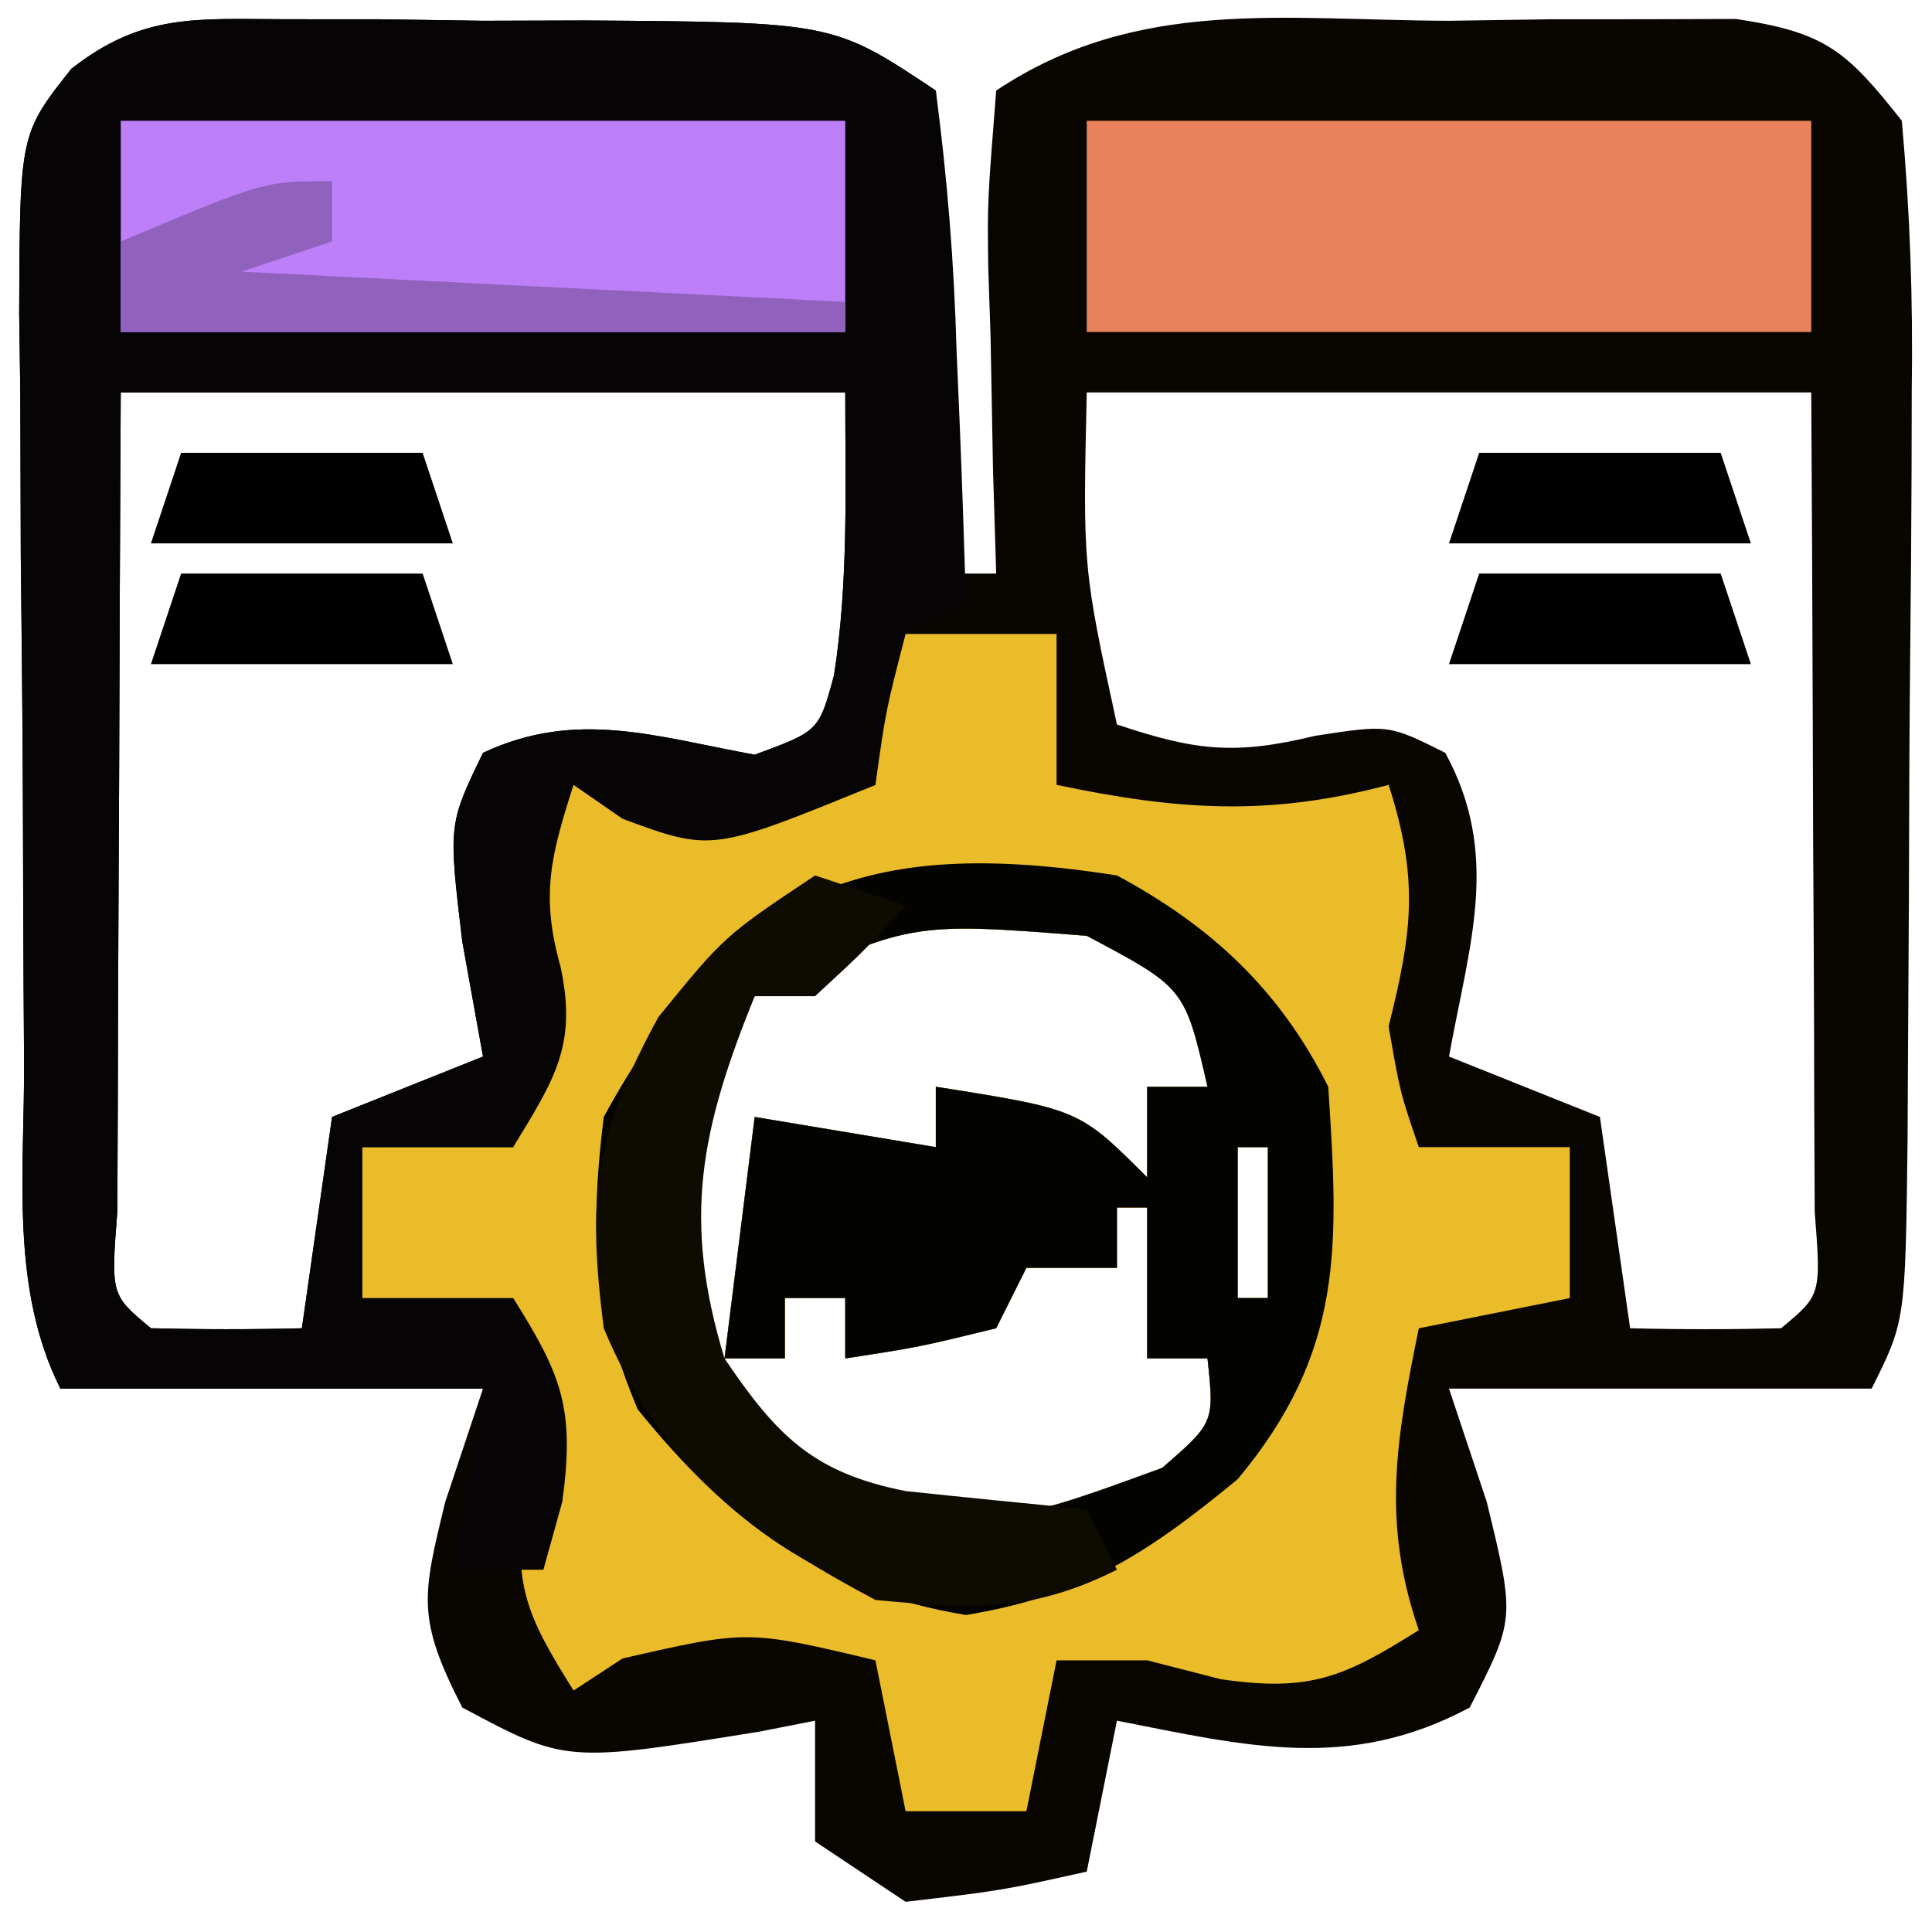
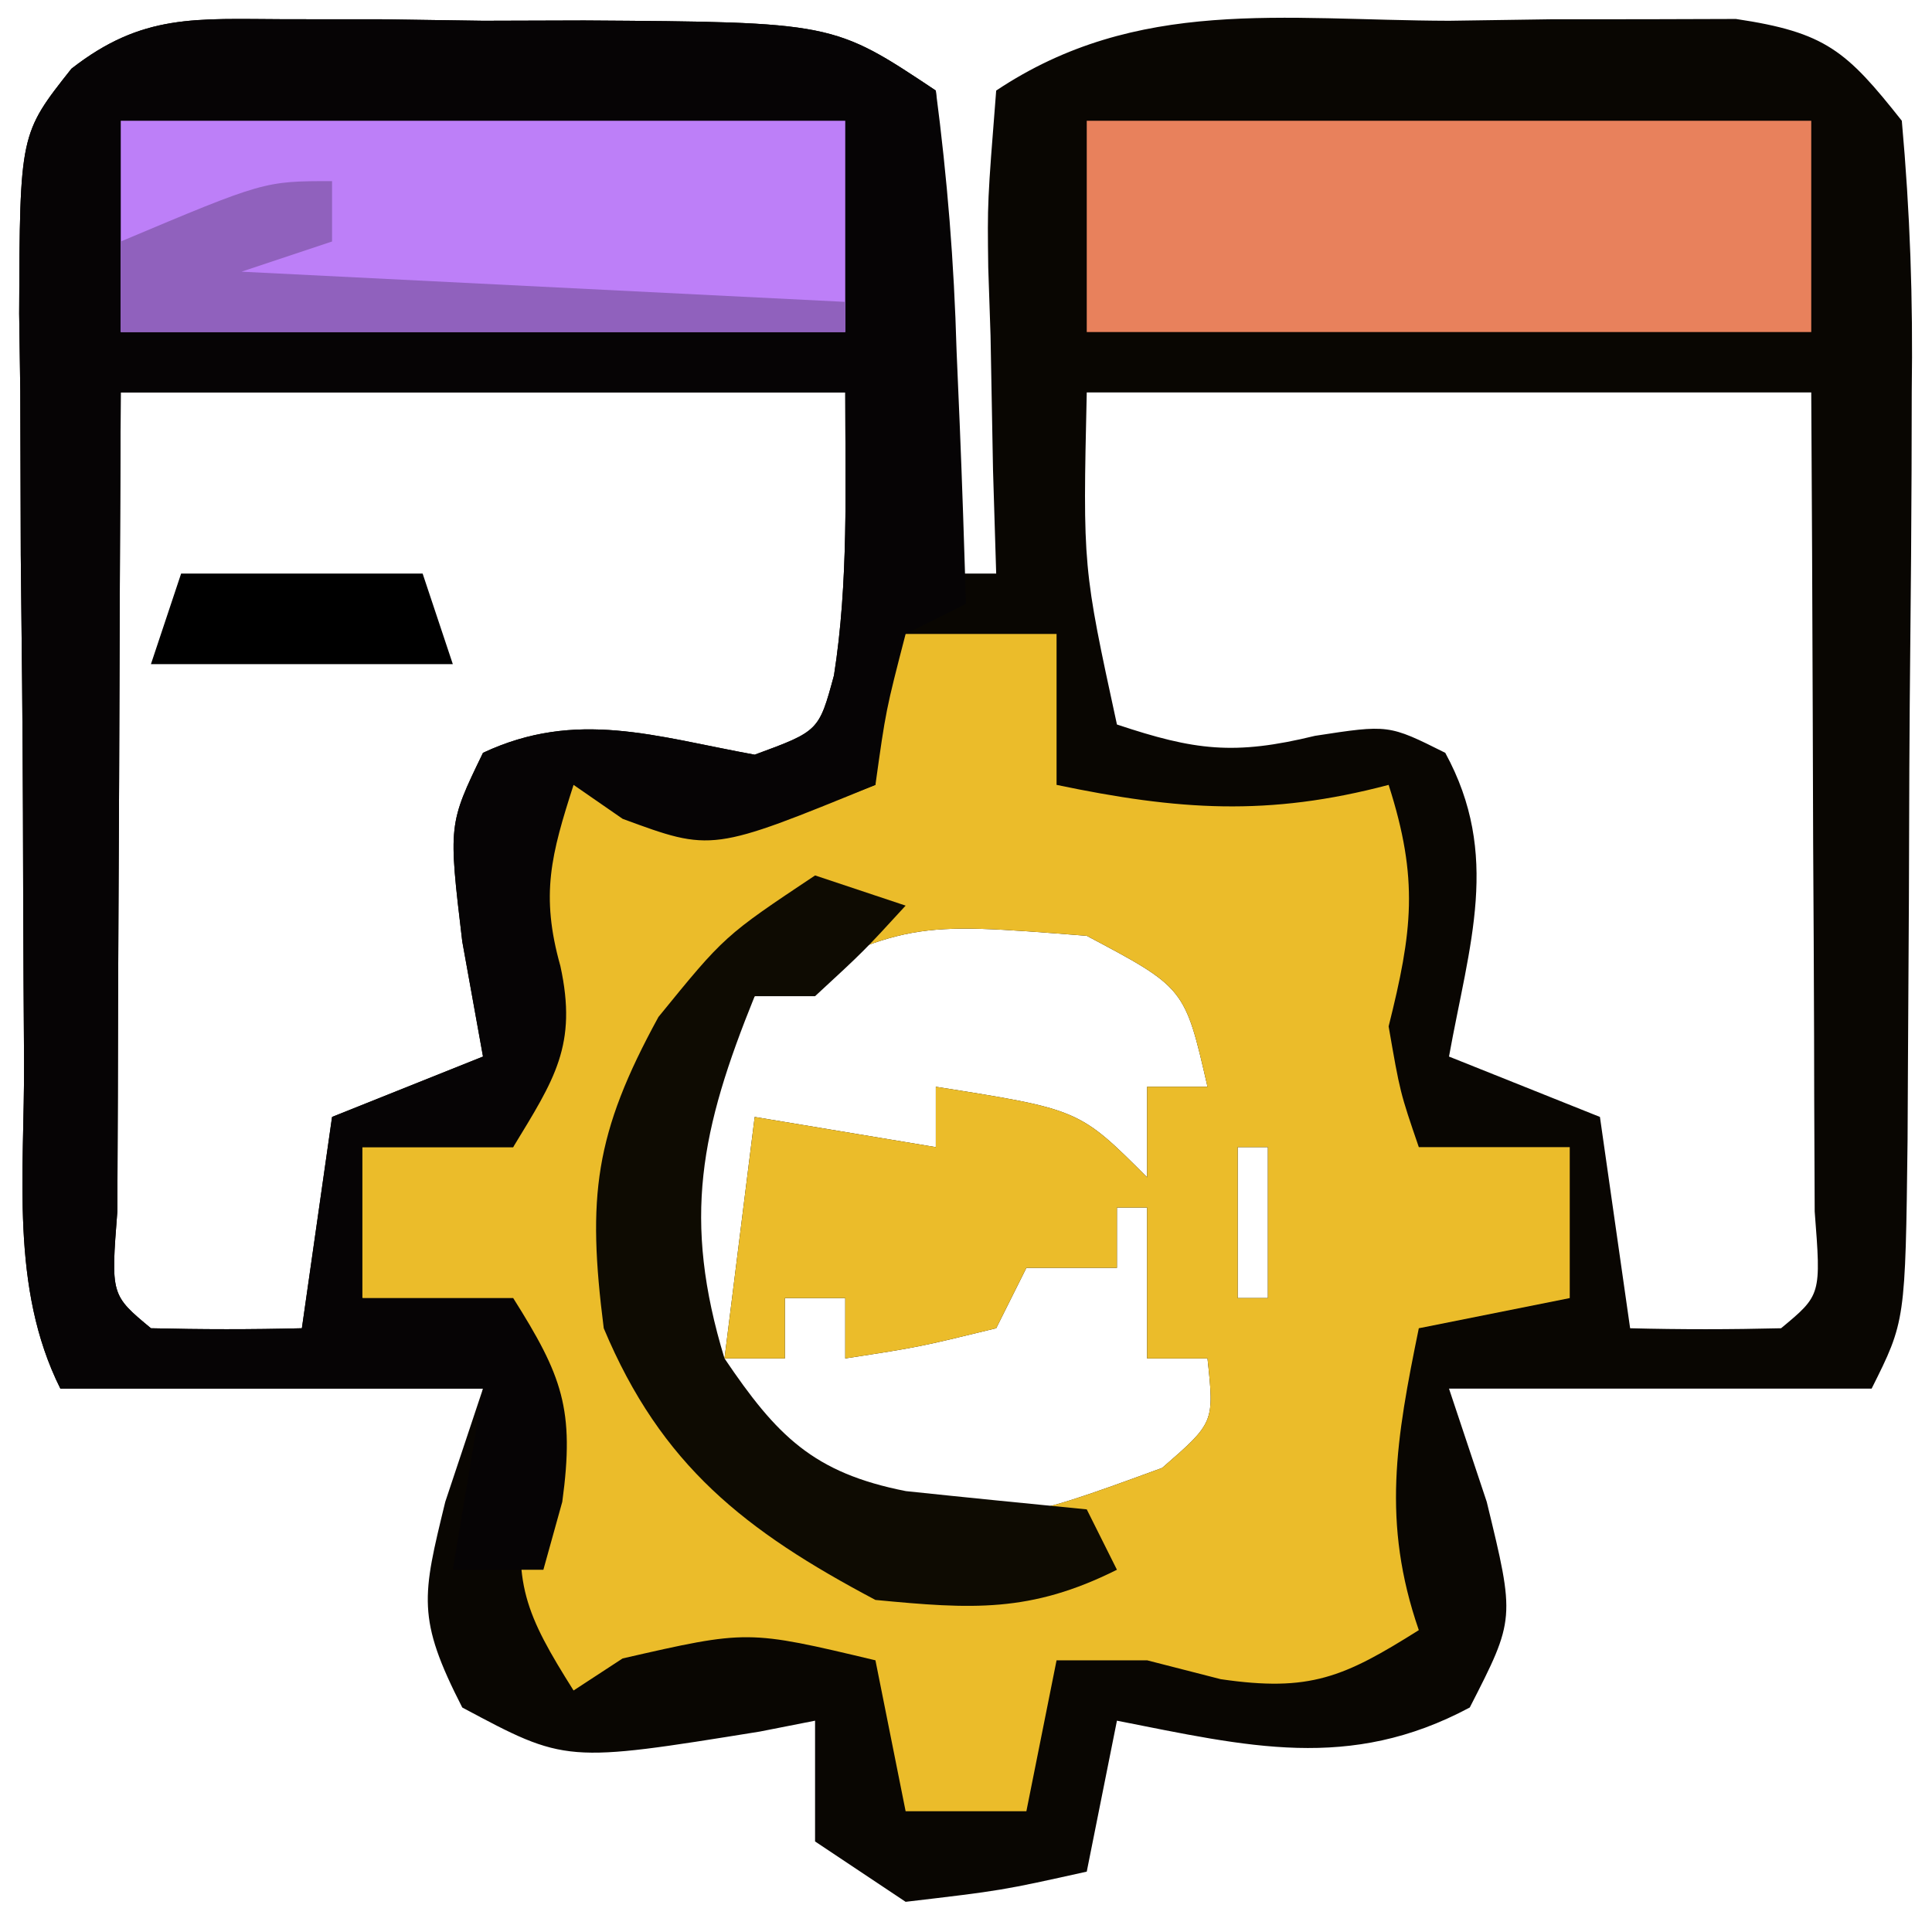
<svg xmlns="http://www.w3.org/2000/svg" width="64" height="64">
  <path d="M0 0 C1.589 0.001 1.589 0.001 3.211 0.002 C4.87 0.026 4.87 0.026 6.562 0.051 C8.222 0.046 8.222 0.046 9.914 0.041 C18.162 0.096 18.162 0.096 21.562 2.363 C21.784 5.152 21.844 7.71 21.75 10.488 C21.73 11.619 21.73 11.619 21.709 12.773 C21.674 14.637 21.62 16.5 21.562 18.363 C22.223 18.363 22.883 18.363 23.562 18.363 C23.51 16.666 23.51 16.666 23.457 14.934 C23.429 13.452 23.402 11.97 23.375 10.488 C23.35 9.742 23.325 8.996 23.299 8.227 C23.27 6.059 23.27 6.059 23.562 2.363 C28.235 -0.752 33.068 0.035 38.562 0.051 C39.669 0.035 40.775 0.019 41.914 0.002 C42.974 0.001 44.033 0.001 45.125 0 C46.096 -0.003 47.066 -0.006 48.066 -0.009 C51.041 0.435 51.726 1.043 53.562 3.363 C53.837 6.424 53.935 9.277 53.891 12.336 C53.889 13.215 53.887 14.094 53.885 14.999 C53.878 16.856 53.864 18.713 53.844 20.57 C53.813 23.418 53.803 26.266 53.797 29.115 C53.788 30.918 53.777 32.721 53.766 34.523 C53.759 35.806 53.759 35.806 53.753 37.115 C53.68 43.129 53.68 43.129 52.562 45.363 C47.943 45.363 43.322 45.363 38.562 45.363 C38.975 46.601 39.388 47.838 39.812 49.113 C40.755 52.987 40.755 52.987 39.25 55.926 C35.262 58.059 31.885 57.213 27.562 56.363 C27.233 58.013 26.902 59.663 26.562 61.363 C23.75 61.988 23.75 61.988 20.562 62.363 C19.573 61.703 18.582 61.043 17.562 60.363 C17.562 59.043 17.562 57.723 17.562 56.363 C16.959 56.482 16.356 56.6 15.734 56.723 C9.304 57.76 9.304 57.76 5.875 55.926 C4.356 52.961 4.551 52.243 5.312 49.113 C5.931 47.257 5.931 47.257 6.562 45.363 C1.942 45.363 -2.678 45.363 -7.438 45.363 C-9.116 42.006 -8.622 38.217 -8.641 34.523 C-8.646 33.646 -8.652 32.768 -8.658 31.863 C-8.667 30.005 -8.674 28.146 -8.678 26.287 C-8.687 23.441 -8.718 20.595 -8.75 17.748 C-8.757 15.944 -8.762 14.14 -8.766 12.336 C-8.778 11.483 -8.79 10.63 -8.803 9.751 C-8.781 3.797 -8.781 3.797 -7.071 1.638 C-4.718 -0.198 -2.956 -0.009 0 0 Z M-5.438 12.363 C-5.46 16.617 -5.48 20.872 -5.492 25.126 C-5.497 26.574 -5.504 28.022 -5.513 29.47 C-5.525 31.548 -5.531 33.626 -5.535 35.703 C-5.54 36.955 -5.546 38.206 -5.551 39.496 C-5.766 42.261 -5.766 42.261 -4.438 43.363 C-2.771 43.404 -1.104 43.406 0.562 43.363 C0.892 41.053 1.222 38.743 1.562 36.363 C3.212 35.703 4.862 35.043 6.562 34.363 C6.336 33.105 6.109 31.847 5.875 30.551 C5.414 26.67 5.414 26.67 6.562 24.301 C9.659 22.849 12.276 23.766 15.562 24.363 C17.688 23.581 17.688 23.581 18.188 21.738 C18.675 18.649 18.562 15.491 18.562 12.363 C10.643 12.363 2.723 12.363 -5.438 12.363 Z M26.562 12.363 C26.432 18.155 26.432 18.155 27.562 23.363 C30.135 24.221 31.443 24.392 34.125 23.738 C36.562 23.363 36.562 23.363 38.438 24.301 C40.286 27.689 39.235 30.634 38.562 34.363 C41.038 35.353 41.038 35.353 43.562 36.363 C43.892 38.673 44.222 40.983 44.562 43.363 C46.229 43.406 47.896 43.404 49.562 43.363 C50.891 42.261 50.891 42.261 50.676 39.496 C50.671 38.244 50.666 36.993 50.66 35.703 C50.659 35.039 50.657 34.374 50.656 33.69 C50.65 31.56 50.638 29.43 50.625 27.301 C50.62 25.86 50.615 24.419 50.611 22.979 C50.601 19.44 50.582 15.902 50.562 12.363 C42.642 12.363 34.722 12.363 26.562 12.363 Z M15.562 32.363 C13.294 35.805 12.492 37.598 12.875 41.738 C13.102 42.605 13.329 43.471 13.562 44.363 C13.893 44.363 14.223 44.363 14.562 44.363 C14.893 41.723 15.223 39.083 15.562 36.363 C18.532 36.858 18.532 36.858 21.562 37.363 C21.562 36.703 21.562 36.043 21.562 35.363 C26.312 36.113 26.312 36.113 28.562 38.363 C28.562 37.373 28.562 36.383 28.562 35.363 C29.223 35.363 29.883 35.363 30.562 35.363 C29.811 32.086 29.811 32.086 26.562 30.363 C20.677 29.9 20.677 29.9 15.562 32.363 Z M31.562 37.363 C31.562 39.013 31.562 40.663 31.562 42.363 C31.892 42.363 32.222 42.363 32.562 42.363 C32.562 40.713 32.562 39.063 32.562 37.363 C32.233 37.363 31.902 37.363 31.562 37.363 Z M27.562 39.363 C27.562 40.023 27.562 40.683 27.562 41.363 C26.573 41.363 25.582 41.363 24.562 41.363 C24.233 42.023 23.902 42.683 23.562 43.363 C21 43.988 21 43.988 18.562 44.363 C18.562 43.703 18.562 43.043 18.562 42.363 C17.902 42.363 17.242 42.363 16.562 42.363 C16.562 43.023 16.562 43.683 16.562 44.363 C15.902 44.363 15.242 44.363 14.562 44.363 C15.871 47.485 15.871 47.485 18.562 49.363 C24.061 49.818 24.061 49.818 29.062 47.988 C30.789 46.487 30.789 46.487 30.562 44.363 C29.902 44.363 29.242 44.363 28.562 44.363 C28.562 42.713 28.562 41.063 28.562 39.363 C28.233 39.363 27.902 39.363 27.562 39.363 Z " fill="#090602" transform="translate(9.438,0.637)" />
  <path d="M0 0 C1.98 0 3.96 0 6 0 C6 1.65 6 3.3 6 5 C10.018 5.841 13.018 6.054 17 5 C18.007 8.134 17.785 9.862 17 13 C17.379 15.187 17.379 15.187 18 17 C19.65 17 21.3 17 23 17 C23 18.65 23 20.3 23 22 C21.35 22.33 19.7 22.66 18 23 C17.251 26.663 16.762 29.424 18 33 C15.519 34.562 14.391 35.057 11.438 34.625 C10.633 34.419 9.829 34.212 9 34 C8.01 34 7.02 34 6 34 C5.67 35.65 5.34 37.3 5 39 C3.68 39 2.36 39 1 39 C0.505 36.525 0.505 36.525 0 34 C-4.236 32.991 -4.236 32.991 -8.375 33.938 C-9.179 34.463 -9.179 34.463 -10 35 C-11.577 32.495 -12.071 31.414 -11.562 28.438 C-11.377 27.633 -11.191 26.829 -11 26 C-11.33 25.01 -11.66 24.02 -12 23 C-13.65 22.67 -15.3 22.34 -17 22 C-17 20.35 -17 18.7 -17 17 C-15.35 17 -13.7 17 -12 17 C-10.973 11.445 -10.973 11.445 -12 6 C-10.25 4.875 -10.25 4.875 -8 4 C-6.65 4.633 -5.316 5.301 -4 6 C-1.803 5.702 -1.803 5.702 0 5 C0 3.35 0 1.7 0 0 Z M-4 12 C-6.269 15.442 -7.071 17.234 -6.688 21.375 C-6.461 22.241 -6.234 23.108 -6 24 C-5.67 24 -5.34 24 -5 24 C-4.67 21.36 -4.34 18.72 -4 16 C-1.03 16.495 -1.03 16.495 2 17 C2 16.34 2 15.68 2 15 C6.75 15.75 6.75 15.75 9 18 C9 17.01 9 16.02 9 15 C9.66 15 10.32 15 11 15 C10.248 11.722 10.248 11.722 7 10 C1.115 9.537 1.115 9.537 -4 12 Z M12 17 C12 18.65 12 20.3 12 22 C12.33 22 12.66 22 13 22 C13 20.35 13 18.7 13 17 C12.67 17 12.34 17 12 17 Z M8 19 C8 19.66 8 20.32 8 21 C7.01 21 6.02 21 5 21 C4.67 21.66 4.34 22.32 4 23 C1.438 23.625 1.438 23.625 -1 24 C-1 23.34 -1 22.68 -1 22 C-1.66 22 -2.32 22 -3 22 C-3 22.66 -3 23.32 -3 24 C-3.66 24 -4.32 24 -5 24 C-3.691 27.122 -3.691 27.122 -1 29 C4.498 29.455 4.498 29.455 9.5 27.625 C11.226 26.124 11.226 26.124 11 24 C10.34 24 9.68 24 9 24 C9 22.35 9 20.7 9 19 C8.67 19 8.34 19 8 19 Z " fill="#EBBC2A" transform="translate(29,21)" />
  <path d="M0 0 C1.589 0.001 1.589 0.001 3.211 0.002 C4.87 0.026 4.87 0.026 6.562 0.051 C8.222 0.046 8.222 0.046 9.914 0.041 C18.162 0.096 18.162 0.096 21.562 2.363 C21.946 5.299 22.166 8.044 22.25 10.988 C22.301 12.191 22.301 12.191 22.354 13.418 C22.436 15.399 22.501 17.381 22.562 19.363 C21.902 19.693 21.242 20.023 20.562 20.363 C19.907 22.891 19.907 22.891 19.562 25.363 C14.147 27.579 14.147 27.579 11.188 26.488 C10.651 26.117 10.115 25.746 9.562 25.363 C8.821 27.669 8.46 28.998 9.125 31.363 C9.699 33.988 8.924 35.121 7.562 37.363 C5.912 37.363 4.263 37.363 2.562 37.363 C2.562 39.013 2.562 40.663 2.562 42.363 C4.213 42.363 5.862 42.363 7.562 42.363 C9.182 44.935 9.607 46.04 9.188 49.113 C8.878 50.227 8.878 50.227 8.562 51.363 C7.572 51.363 6.582 51.363 5.562 51.363 C6.058 48.393 6.058 48.393 6.562 45.363 C1.942 45.363 -2.678 45.363 -7.438 45.363 C-9.116 42.006 -8.622 38.217 -8.641 34.523 C-8.646 33.646 -8.652 32.768 -8.658 31.863 C-8.667 30.005 -8.674 28.146 -8.678 26.287 C-8.687 23.441 -8.718 20.595 -8.75 17.748 C-8.757 15.944 -8.762 14.14 -8.766 12.336 C-8.778 11.483 -8.79 10.63 -8.803 9.751 C-8.781 3.797 -8.781 3.797 -7.071 1.638 C-4.718 -0.198 -2.956 -0.009 0 0 Z M-5.438 12.363 C-5.46 16.617 -5.48 20.872 -5.492 25.126 C-5.497 26.574 -5.504 28.022 -5.513 29.47 C-5.525 31.548 -5.531 33.626 -5.535 35.703 C-5.54 36.955 -5.546 38.206 -5.551 39.496 C-5.766 42.261 -5.766 42.261 -4.438 43.363 C-2.771 43.404 -1.104 43.406 0.562 43.363 C0.892 41.053 1.222 38.743 1.562 36.363 C3.212 35.703 4.862 35.043 6.562 34.363 C6.336 33.105 6.109 31.847 5.875 30.551 C5.414 26.67 5.414 26.67 6.562 24.301 C9.659 22.849 12.276 23.766 15.562 24.363 C17.688 23.581 17.688 23.581 18.188 21.738 C18.675 18.649 18.562 15.491 18.562 12.363 C10.643 12.363 2.723 12.363 -5.438 12.363 Z " fill="#060405" transform="translate(9.438,0.637)" />
-   <path d="M0 0 C3.123 1.68 5.392 3.783 7 7 C7.347 12.298 7.535 15.758 4 20 C0.971 22.491 -1.119 23.853 -5 24.5 C-9.834 23.694 -12.819 21.456 -15.875 17.688 C-17.351 14.161 -17.466 11.796 -17 8 C-12.834 0.386 -8.337 -1.308 0 0 Z M-12 4 C-14.269 7.442 -15.071 9.234 -14.688 13.375 C-14.461 14.241 -14.234 15.107 -14 16 C-13.67 16 -13.34 16 -13 16 C-12.67 13.36 -12.34 10.72 -12 8 C-9.03 8.495 -9.03 8.495 -6 9 C-6 8.34 -6 7.68 -6 7 C-1.25 7.75 -1.25 7.75 1 10 C1 9.01 1 8.02 1 7 C1.66 7 2.32 7 3 7 C2.248 3.722 2.248 3.722 -1 2 C-6.885 1.537 -6.885 1.537 -12 4 Z M4 9 C4 10.65 4 12.3 4 14 C4.33 14 4.66 14 5 14 C5 12.35 5 10.7 5 9 C4.67 9 4.34 9 4 9 Z M0 11 C0 11.66 0 12.32 0 13 C-0.99 13 -1.98 13 -3 13 C-3.33 13.66 -3.66 14.32 -4 15 C-6.562 15.625 -6.562 15.625 -9 16 C-9 15.34 -9 14.68 -9 14 C-9.66 14 -10.32 14 -11 14 C-11 14.66 -11 15.32 -11 16 C-11.66 16 -12.32 16 -13 16 C-11.691 19.122 -11.691 19.122 -9 21 C-3.502 21.455 -3.502 21.455 1.5 19.625 C3.226 18.124 3.226 18.124 3 16 C2.34 16 1.68 16 1 16 C1 14.35 1 12.7 1 11 C0.67 11 0.34 11 0 11 Z " fill="#030300" transform="translate(37,29)" />
  <path d="M0 0 C7.92 0 15.84 0 24 0 C24 2.31 24 4.62 24 7 C16.08 7 8.16 7 0 7 C0 4.69 0 2.38 0 0 Z " fill="#E8815C" transform="translate(36,4)" />
  <path d="M0 0 C7.92 0 15.84 0 24 0 C24 2.31 24 4.62 24 7 C16.08 7 8.16 7 0 7 C0 4.69 0 2.38 0 0 Z " fill="#BD7FF8" transform="translate(4,4)" />
  <path d="M0 0 C0.99 0.33 1.98 0.66 3 1 C1.625 2.5 1.625 2.5 0 4 C-0.66 4 -1.32 4 -2 4 C-3.792 8.428 -4.406 11.38 -3 16 C-1.271 18.558 -0.064 19.791 3.008 20.395 C5.004 20.606 7.002 20.803 9 21 C9.33 21.66 9.66 22.32 10 23 C7.134 24.433 5.187 24.306 2 24 C-2.316 21.715 -5.098 19.544 -7 15 C-7.554 10.644 -7.308 8.563 -5.188 4.688 C-3 2 -3 2 0 0 Z " fill="#0E0B02" transform="translate(27,29)" />
  <path d="M0 0 C0 0.66 0 1.32 0 2 C-0.99 2.33 -1.98 2.66 -3 3 C3.6 3.33 10.2 3.66 17 4 C17 4.33 17 4.66 17 5 C9.08 5 1.16 5 -7 5 C-7 4.01 -7 3.02 -7 2 C-2.25 0 -2.25 0 0 0 Z " fill="#9061BD" transform="translate(11,6)" />
-   <path d="M0 0 C2.64 0 5.28 0 8 0 C8.33 0.99 8.66 1.98 9 3 C5.7 3 2.4 3 -1 3 C-0.67 2.01 -0.34 1.02 0 0 Z " fill="#000000" transform="translate(49,19)" />
  <path d="M0 0 C2.64 0 5.28 0 8 0 C8.33 0.99 8.66 1.98 9 3 C5.7 3 2.4 3 -1 3 C-0.67 2.01 -0.34 1.02 0 0 Z " fill="#000000" transform="translate(6,19)" />
-   <path d="M0 0 C2.64 0 5.28 0 8 0 C8.33 0.99 8.66 1.98 9 3 C5.7 3 2.4 3 -1 3 C-0.67 2.01 -0.34 1.02 0 0 Z " fill="#000000" transform="translate(49,15)" />
-   <path d="M0 0 C2.64 0 5.28 0 8 0 C8.33 0.99 8.66 1.98 9 3 C5.7 3 2.4 3 -1 3 C-0.67 2.01 -0.34 1.02 0 0 Z " fill="#000000" transform="translate(6,15)" />
</svg>